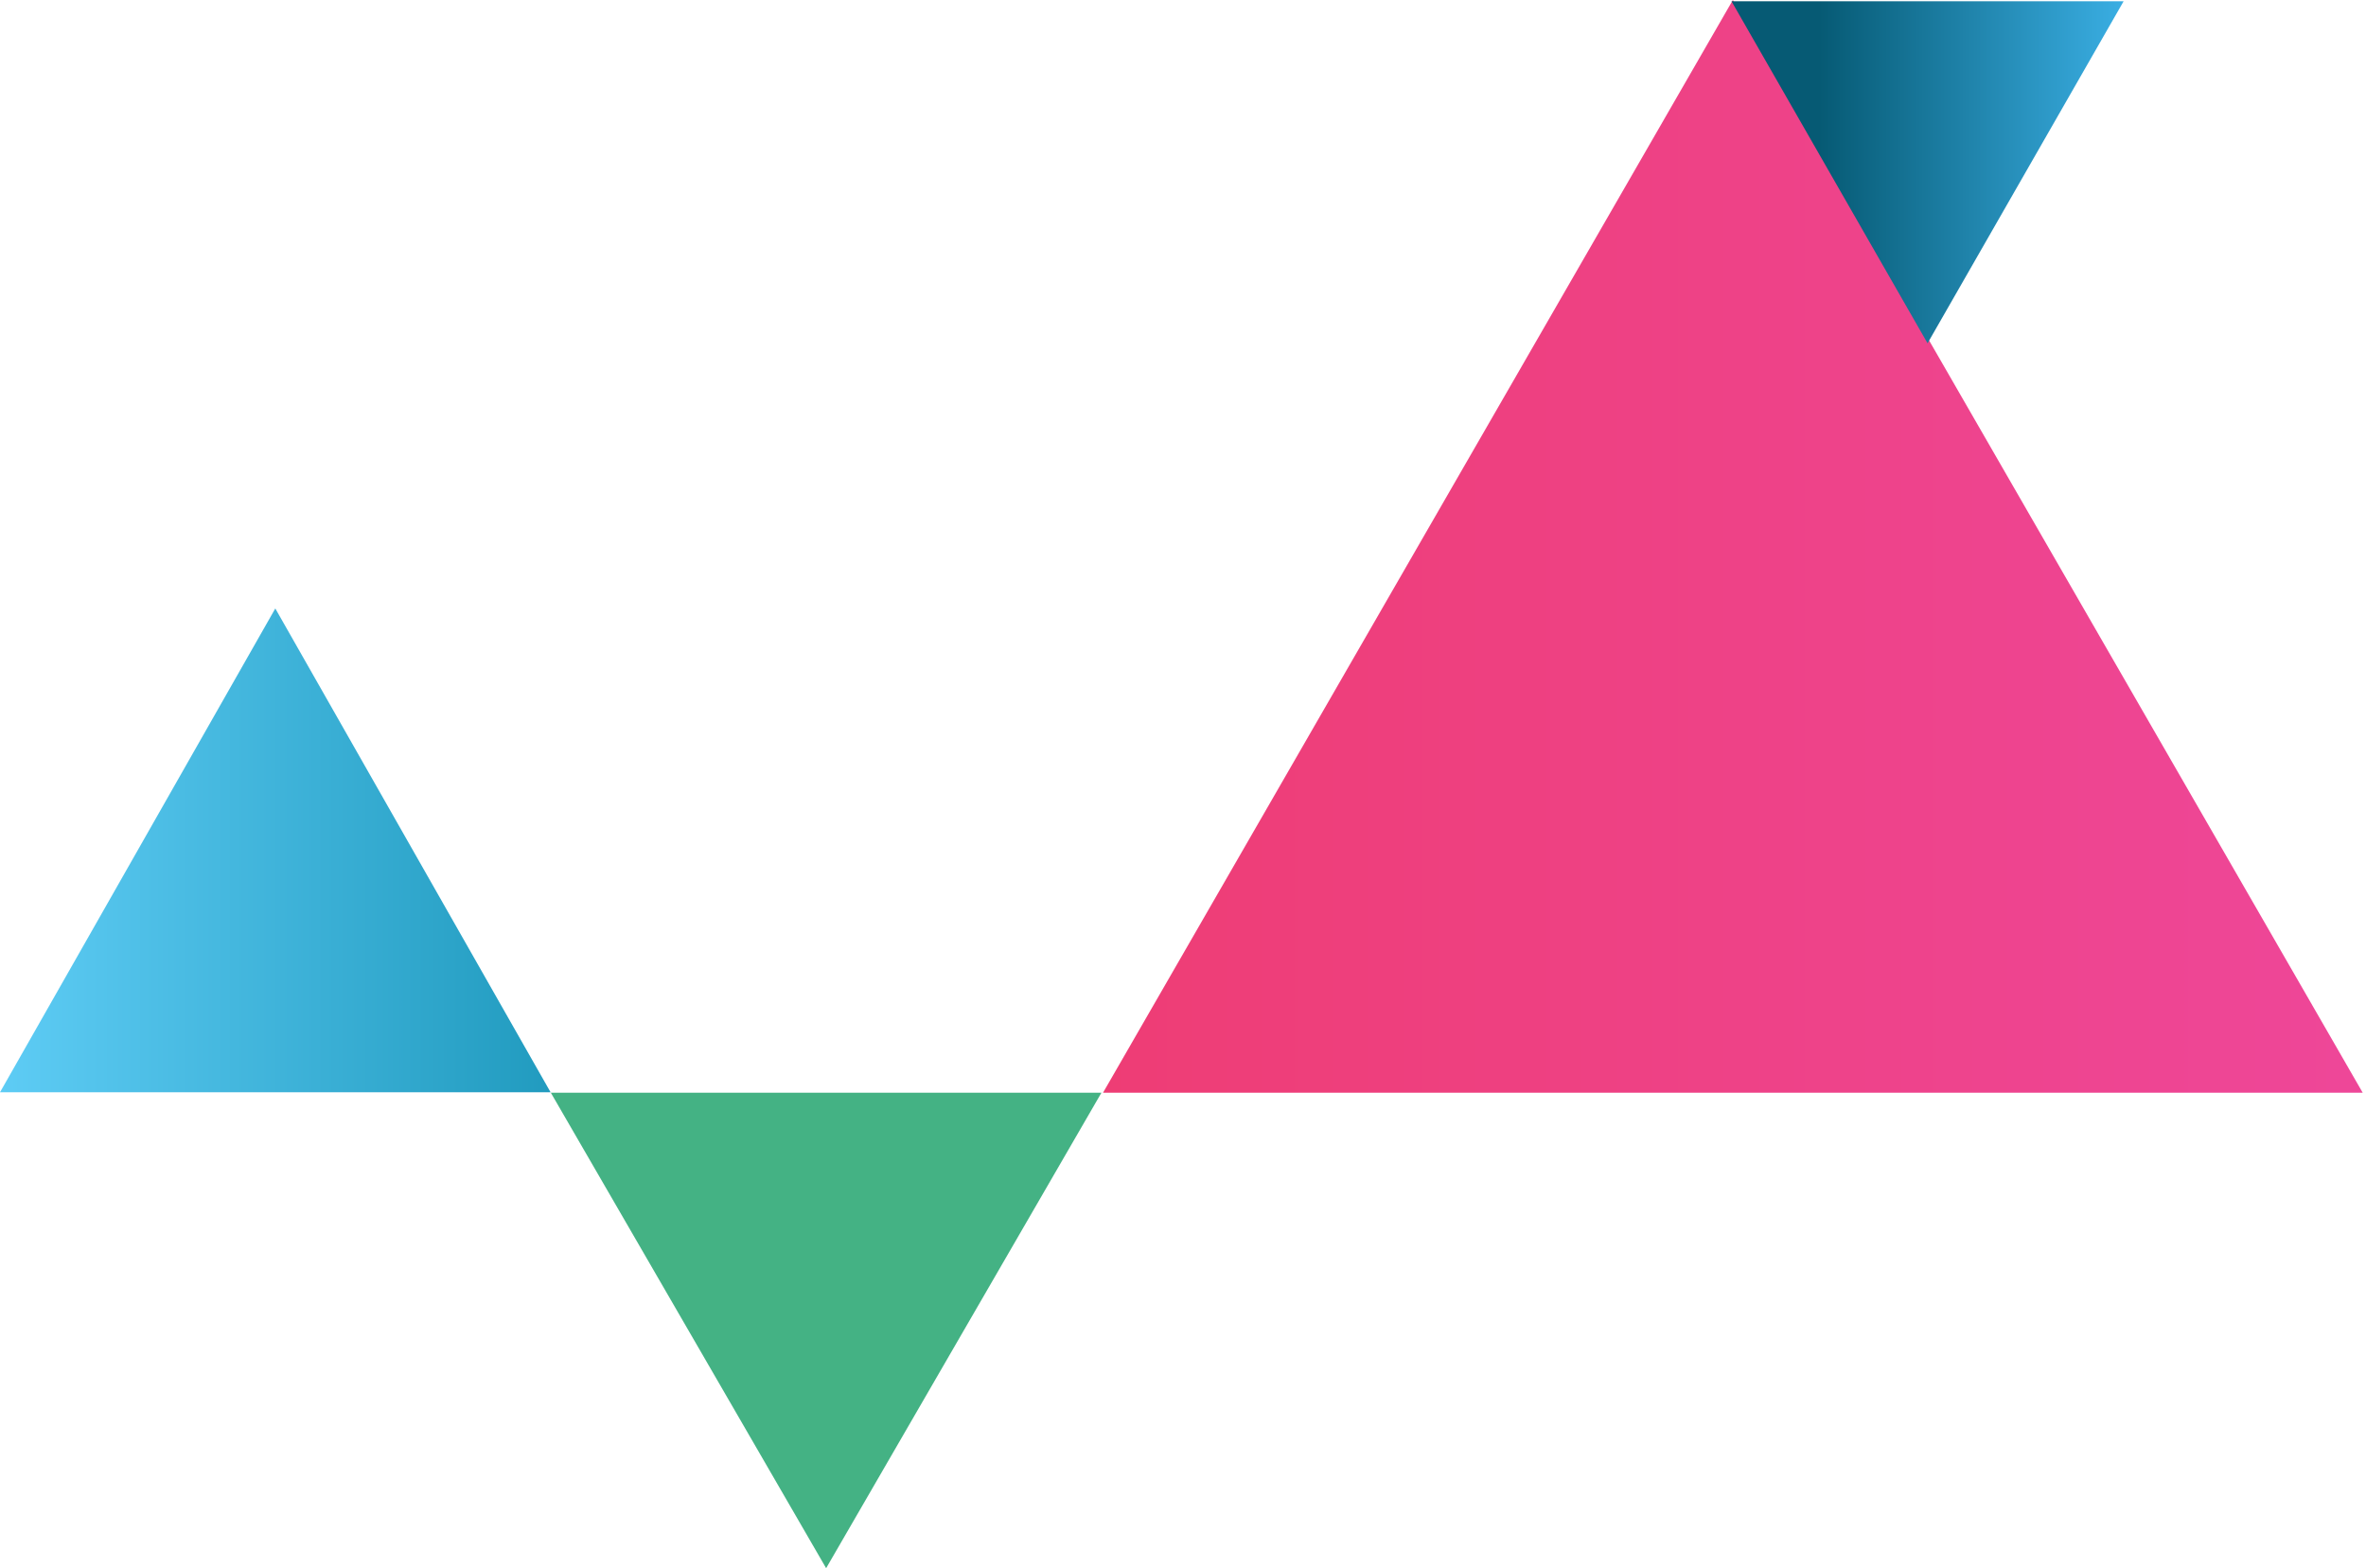
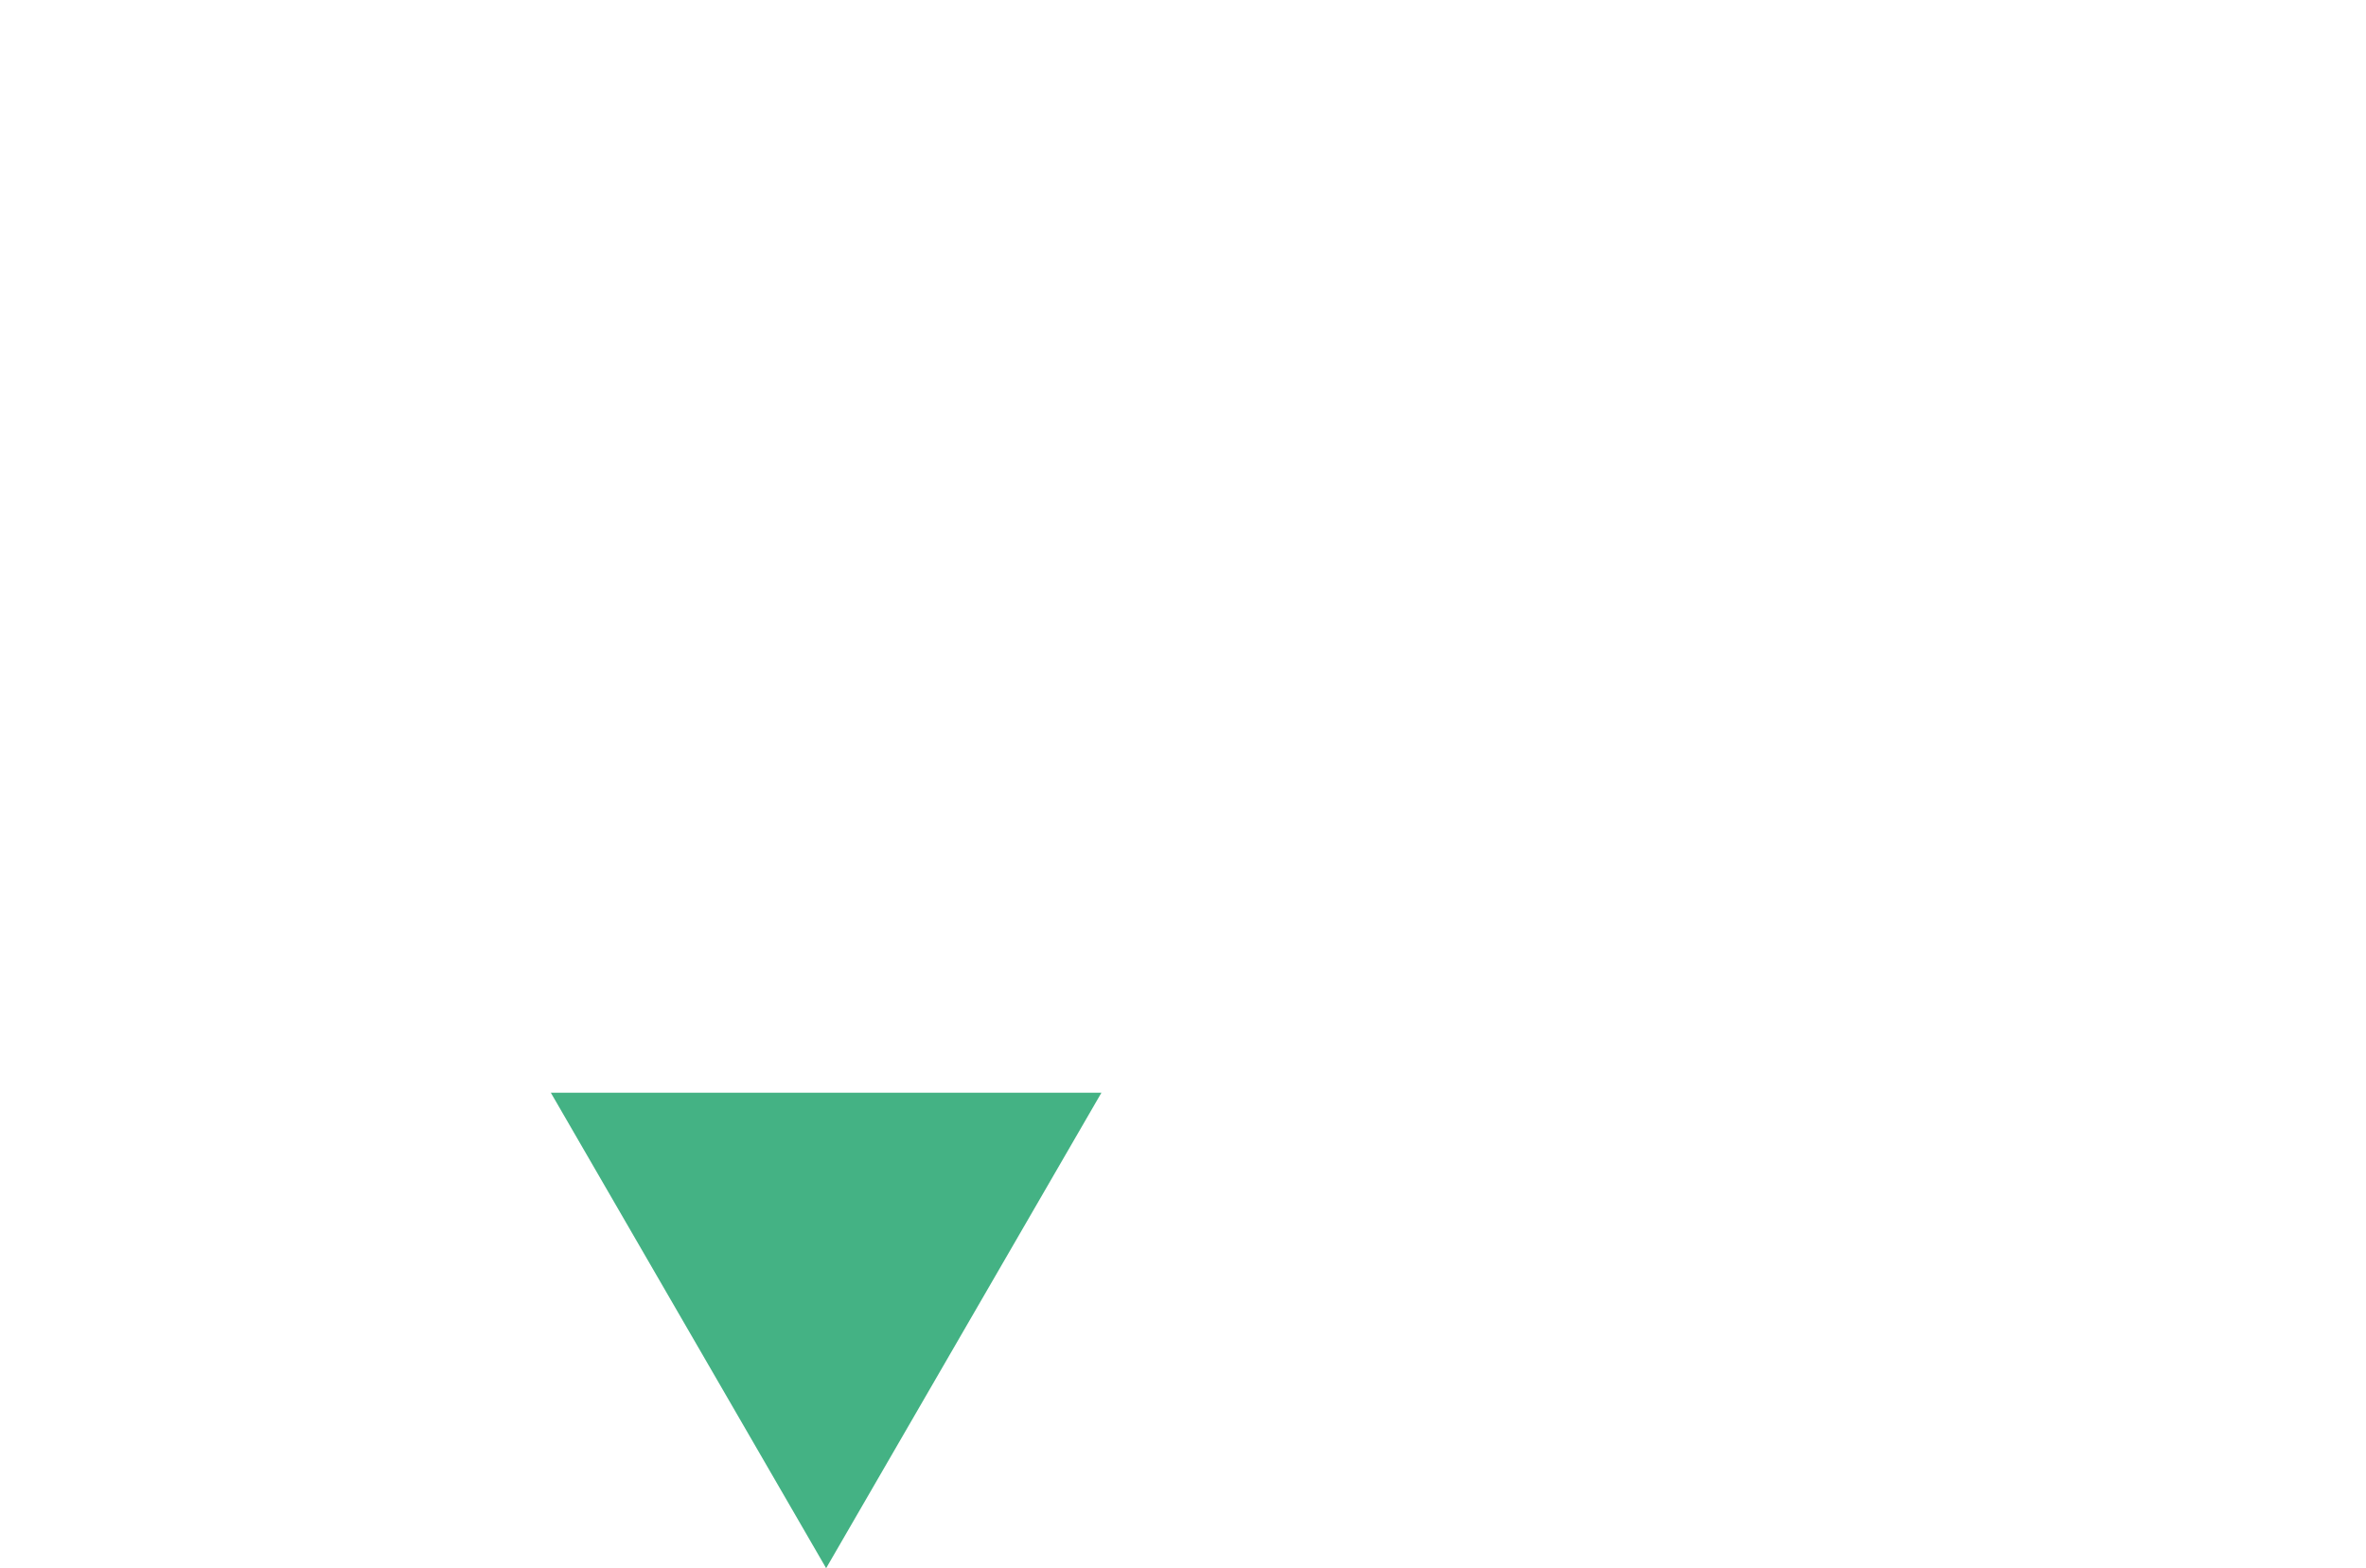
<svg xmlns="http://www.w3.org/2000/svg" width="528" height="350" viewBox="0 0 528 350" fill="none">
  <path d="M184.362 350L122.926 243.883L245.798 243.883L184.362 350Z" fill="#44B284" />
-   <path d="M386.708 0L527.267 243.883H246.15L386.708 0Z" fill="url(#paint0_linear_103_135)" />
-   <path d="M430.157 76.617L386.407 0.287L473.907 0.287L430.157 76.617Z" fill="url(#paint1_linear_103_135)" />
-   <path d="M61.436 135.802L122.872 243.781H0L61.436 135.802Z" fill="url(#paint2_linear_103_135)" />
  <defs>
    <linearGradient id="paint0_linear_103_135" x1="531.088" y1="121.872" x2="246.132" y2="121.872" gradientUnits="userSpaceOnUse">
      <stop stop-color="#EE4799" />
      <stop offset="1" stop-color="#EE3D75" />
    </linearGradient>
    <linearGradient id="paint1_linear_103_135" x1="386.396" y1="38.443" x2="473.895" y2="38.443" gradientUnits="userSpaceOnUse">
      <stop offset="0.224" stop-color="#065A74" />
      <stop offset="1" stop-color="#3AAEE3" />
    </linearGradient>
    <linearGradient id="paint2_linear_103_135" x1="122.888" y1="189.805" x2="0.018" y2="189.805" gradientUnits="userSpaceOnUse">
      <stop stop-color="#219BBF" />
      <stop offset="1" stop-color="#5ECCF5" />
    </linearGradient>
  </defs>
</svg>